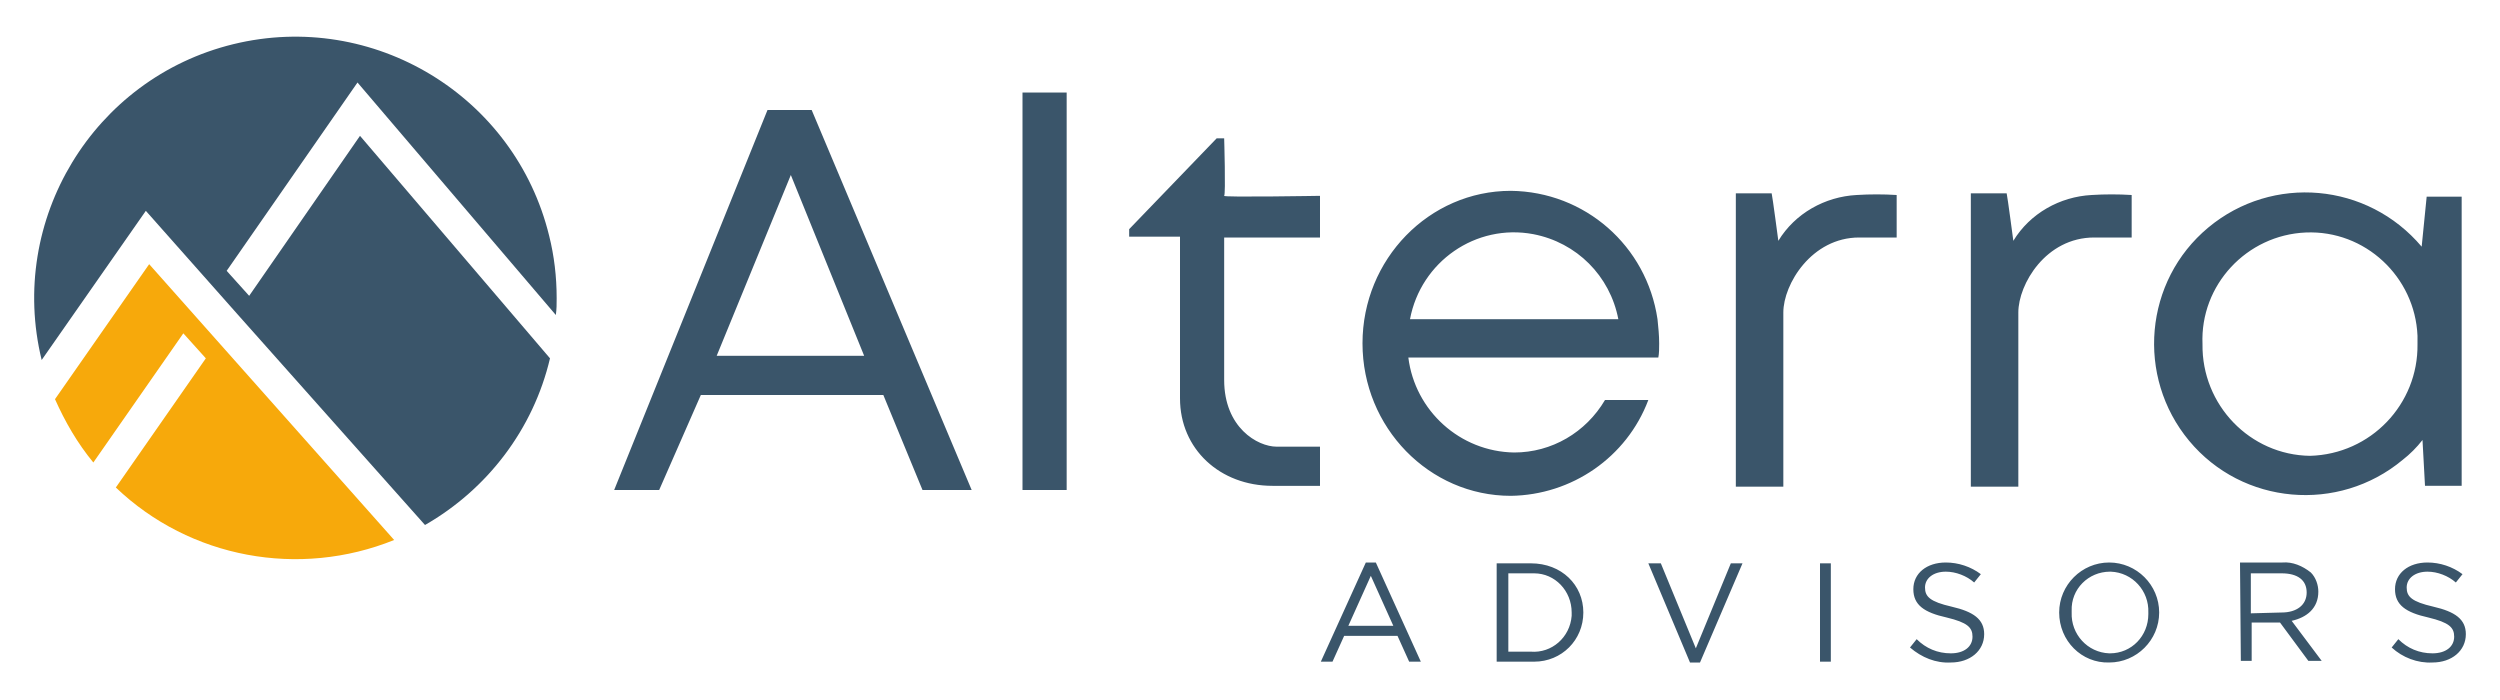
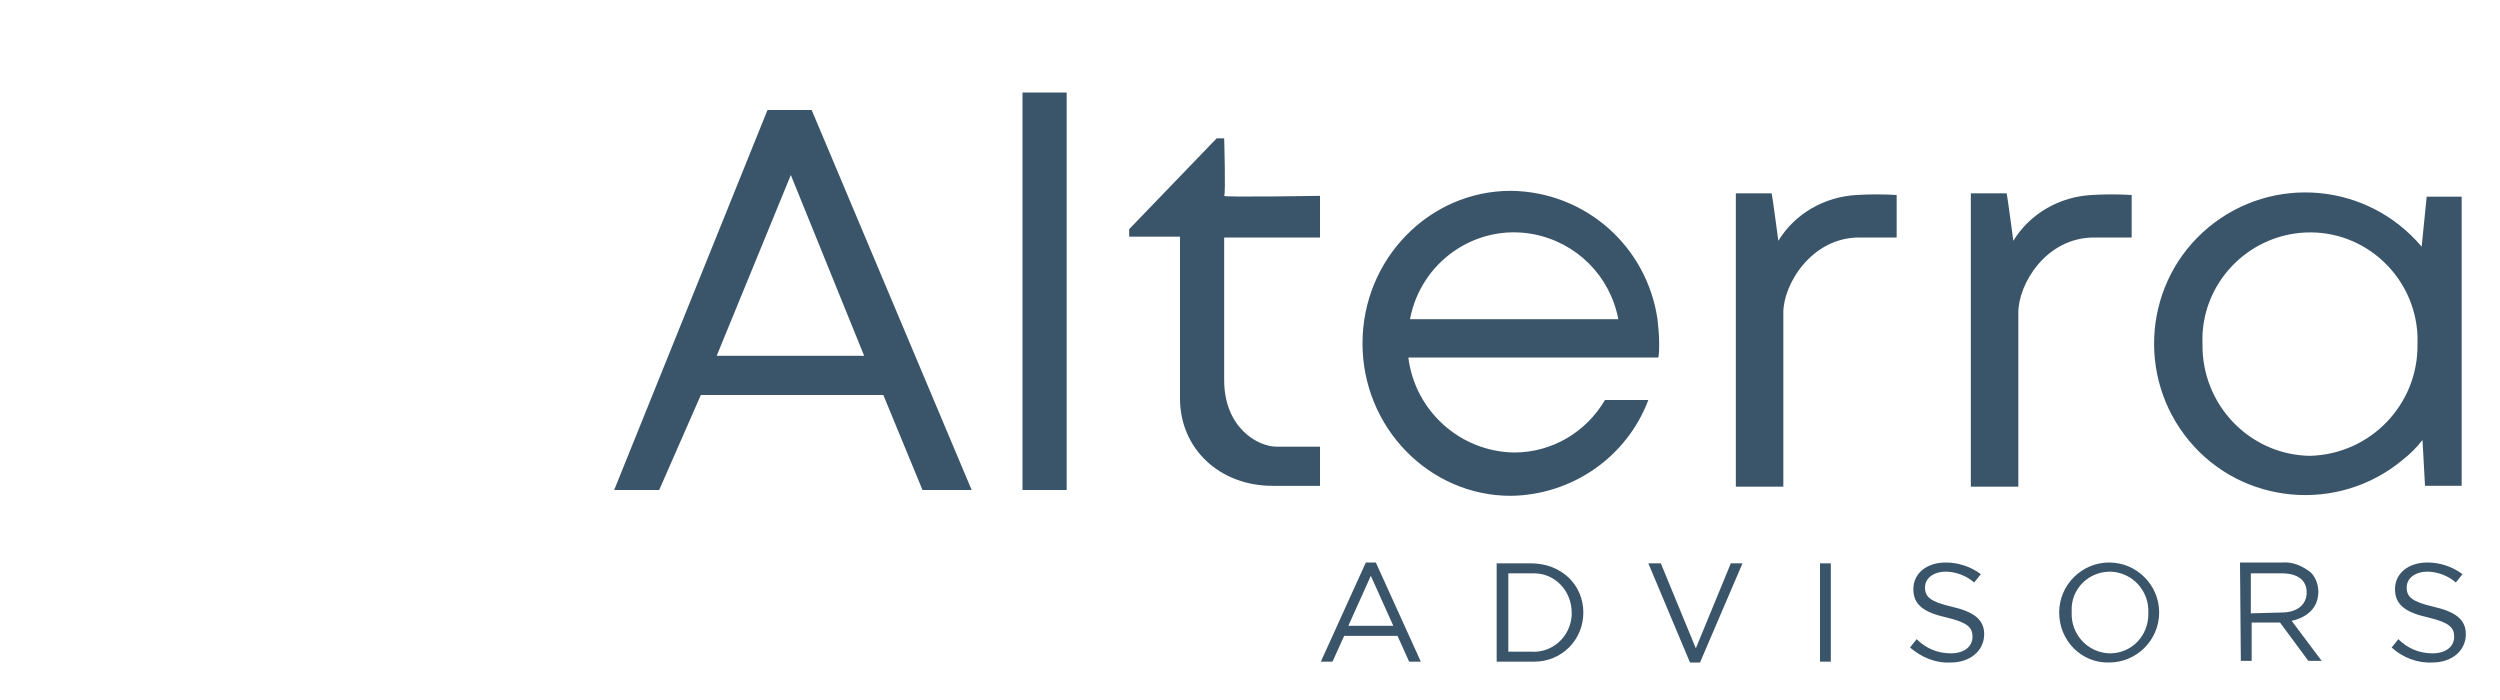
<svg xmlns="http://www.w3.org/2000/svg" version="1.1" id="Layer_1" x="0px" y="0px" viewBox="0 0 300 84" style="enable-background:new 0 0 300 84;" xml:space="preserve">
  <style type="text/css">
	.st0{fill:#3A556A;}
	.st1{fill:#F7A90B;}
</style>
  <title>Alterra_Advisors_Logo_Web_RGB</title>
  <path class="st0" d="M163.9,67.5h1.2l5.4,11.9h-1.4l-1.4-3.1h-6.4l-1.4,3.1h-1.4L163.9,67.5z M167.2,75.1l-2.7-6l-2.7,6H167.2z   M179.6,67.6h4.1c3.7,0,6.3,2.6,6.3,5.9l0,0c0,3.3-2.6,5.9-5.9,5.9c-0.1,0-0.2,0-0.4,0h-4.1V67.6z M183.7,78.2  c2.5,0.2,4.7-1.7,4.9-4.3c0-0.1,0-0.3,0-0.4l0,0c0-2.6-2-4.7-4.5-4.7c-0.1,0-0.2,0-0.4,0H181v9.4L183.7,78.2z M197.8,67.6h1.5  l4.2,10.2l4.2-10.2h1.4l-5.1,11.9h-1.2L197.8,67.6z M218.4,67.6h1.3v11.8h-1.3V67.6z M229.2,77.7l0.8-1c1.1,1.1,2.5,1.7,4.1,1.7  c1.6,0,2.6-0.8,2.6-2l0,0c0-1.1-0.6-1.7-3.1-2.3c-2.7-0.6-4-1.5-4-3.4l0,0c0-1.9,1.6-3.2,3.9-3.2c1.5,0,3,0.5,4.2,1.4l-0.8,1  c-0.9-0.8-2.2-1.3-3.4-1.3c-1.5,0-2.5,0.8-2.5,1.9l0,0c0,1.1,0.6,1.7,3.2,2.3s3.9,1.5,3.9,3.3l0,0c0,2-1.7,3.4-4,3.4  C232.3,79.6,230.6,78.9,229.2,77.7z M247.1,73.5L247.1,73.5c0-3.3,2.7-6,6-6s6,2.7,6,6l0,0c0,3.3-2.7,6-6,6  C249.8,79.6,247.1,76.9,247.1,73.5L247.1,73.5z M257.8,73.5L257.8,73.5c0.1-2.6-1.9-4.8-4.5-4.9c0,0-0.1,0-0.1,0  c-2.6,0-4.7,2.1-4.6,4.7c0,0.1,0,0.1,0,0.2l0,0c-0.1,2.6,1.9,4.8,4.5,4.9c0,0,0.1,0,0.1,0c2.6,0,4.6-2.1,4.6-4.7  C257.8,73.7,257.8,73.6,257.8,73.5z M268.8,67.5h5.1c1.2-0.1,2.4,0.4,3.4,1.2c0.6,0.6,0.9,1.5,0.9,2.3l0,0c0,2-1.4,3.1-3.2,3.5  l3.6,4.8h-1.6l-3.4-4.6h-3.4v4.6h-1.3L268.8,67.5z M273.8,73.5c1.8,0,3-0.9,3-2.4l0,0c0-1.5-1.1-2.3-3-2.3h-3.7v4.8L273.8,73.5z   M287,77.7l0.8-1c1.1,1.1,2.5,1.7,4.1,1.7c1.6,0,2.6-0.8,2.6-2l0,0c0-1.1-0.6-1.7-3.1-2.3c-2.7-0.6-4-1.5-4-3.4l0,0  c0-1.9,1.6-3.2,3.9-3.2c1.5,0,3,0.5,4.2,1.4l-0.8,1c-0.9-0.8-2.2-1.3-3.4-1.3c-1.5,0-2.5,0.8-2.5,1.9l0,0c0,1.1,0.6,1.7,3.2,2.3  s3.9,1.5,3.9,3.3l0,0c0,2-1.7,3.4-4,3.4C290.1,79.6,288.3,78.9,287,77.7z M208.3,23.2v35.2h5.7V37.5c0-3.4,3.4-9,9.1-9h4.5v-5.1  c-1.6-0.1-3.2-0.1-4.8,0c-3.8,0.2-7.4,2.2-9.4,5.5c0,0-0.7-5.3-0.8-5.7H208.3z M236.5,23.2v35.2h5.7V37.5c0-3.4,3.3-9,9.1-9h4.5  v-5.1c-1.6-0.1-3.2-0.1-4.8,0c-3.8,0.2-7.4,2.2-9.4,5.5c0,0-0.7-5.3-0.8-5.7H236.5z M291.2,23.6l-0.6,6c-6.5-7.7-17.9-8.7-25.6-2.3  s-8.7,17.9-2.3,25.6s17.9,8.7,25.6,2.3c0.9-0.7,1.7-1.5,2.4-2.4l0.3,5.5h4.4V23.6H291.2z M277.2,54.7c-7.2-0.1-13-6.1-12.9-13.4  c-0.3-7.1,5.3-13.1,12.4-13.4c7.1-0.3,13.1,5.3,13.4,12.4c0,0.3,0,0.7,0,1C290.2,48.5,284.5,54.5,277.2,54.7  C277.2,54.7,277.2,54.7,277.2,54.7L277.2,54.7z M199.1,41.2c0-1-0.1-1.9-0.2-2.9c-1.3-8.8-8.7-15.3-17.6-15.4  c-9.8,0-17.8,8.2-17.8,18.3s8,18.3,17.8,18.3c7.3-0.1,13.9-4.6,16.5-11.5h-5.2c-2.3,3.9-6.4,6.3-10.9,6.3c-6.5-0.1-11.9-5-12.7-11.4  h30C199.1,42.4,199.1,41.8,199.1,41.2z M169.2,38.3c1.3-6.9,7.9-11.5,14.8-10.2c5.2,1,9.2,5,10.2,10.2H169.2z M97.4,13.2h-5.3  L73.7,58.8h5.4l5-11.4H106l4.7,11.4h5.9L97.4,13.2z M86,42.7L94.9,21l8.8,21.7L86,42.7z M128,11.1h-5.3v47.7h5.3V11.1z M135.5,27.5  v0.9h6.1v19.4c0,6.1,4.8,10.5,11.1,10.5h5.7v-4.7h-5.2c-2.3,0-6.3-2.3-6.3-8V28.5h11.5v-5c0,0-11.7,0.2-11.5,0s0-6.9,0-6.9h-0.9  L135.5,27.5z" />
-   <path class="st0" d="M42.9,9.9L27.2,32.5l2.7,3l13.3-19.2L66,43c-2,8.5-7.5,15.7-15,20l-8.9-10L28.4,37.6L17.5,25.3L5,43.2  C0.9,26.4,11.2,9.4,28,5.3s33.8,6.2,37.9,23c0.6,2.4,0.9,4.9,0.9,7.5c0,0.7,0,1.3-0.1,2L42.9,9.9z" />
-   <path class="st1" d="M17.9,31.7L6.6,47.9c1.2,2.7,2.7,5.3,4.6,7.6L22,40l2.7,3L13.9,58.5c8.9,8.5,22,10.9,33.4,6.3L17.9,31.7z" />
</svg>